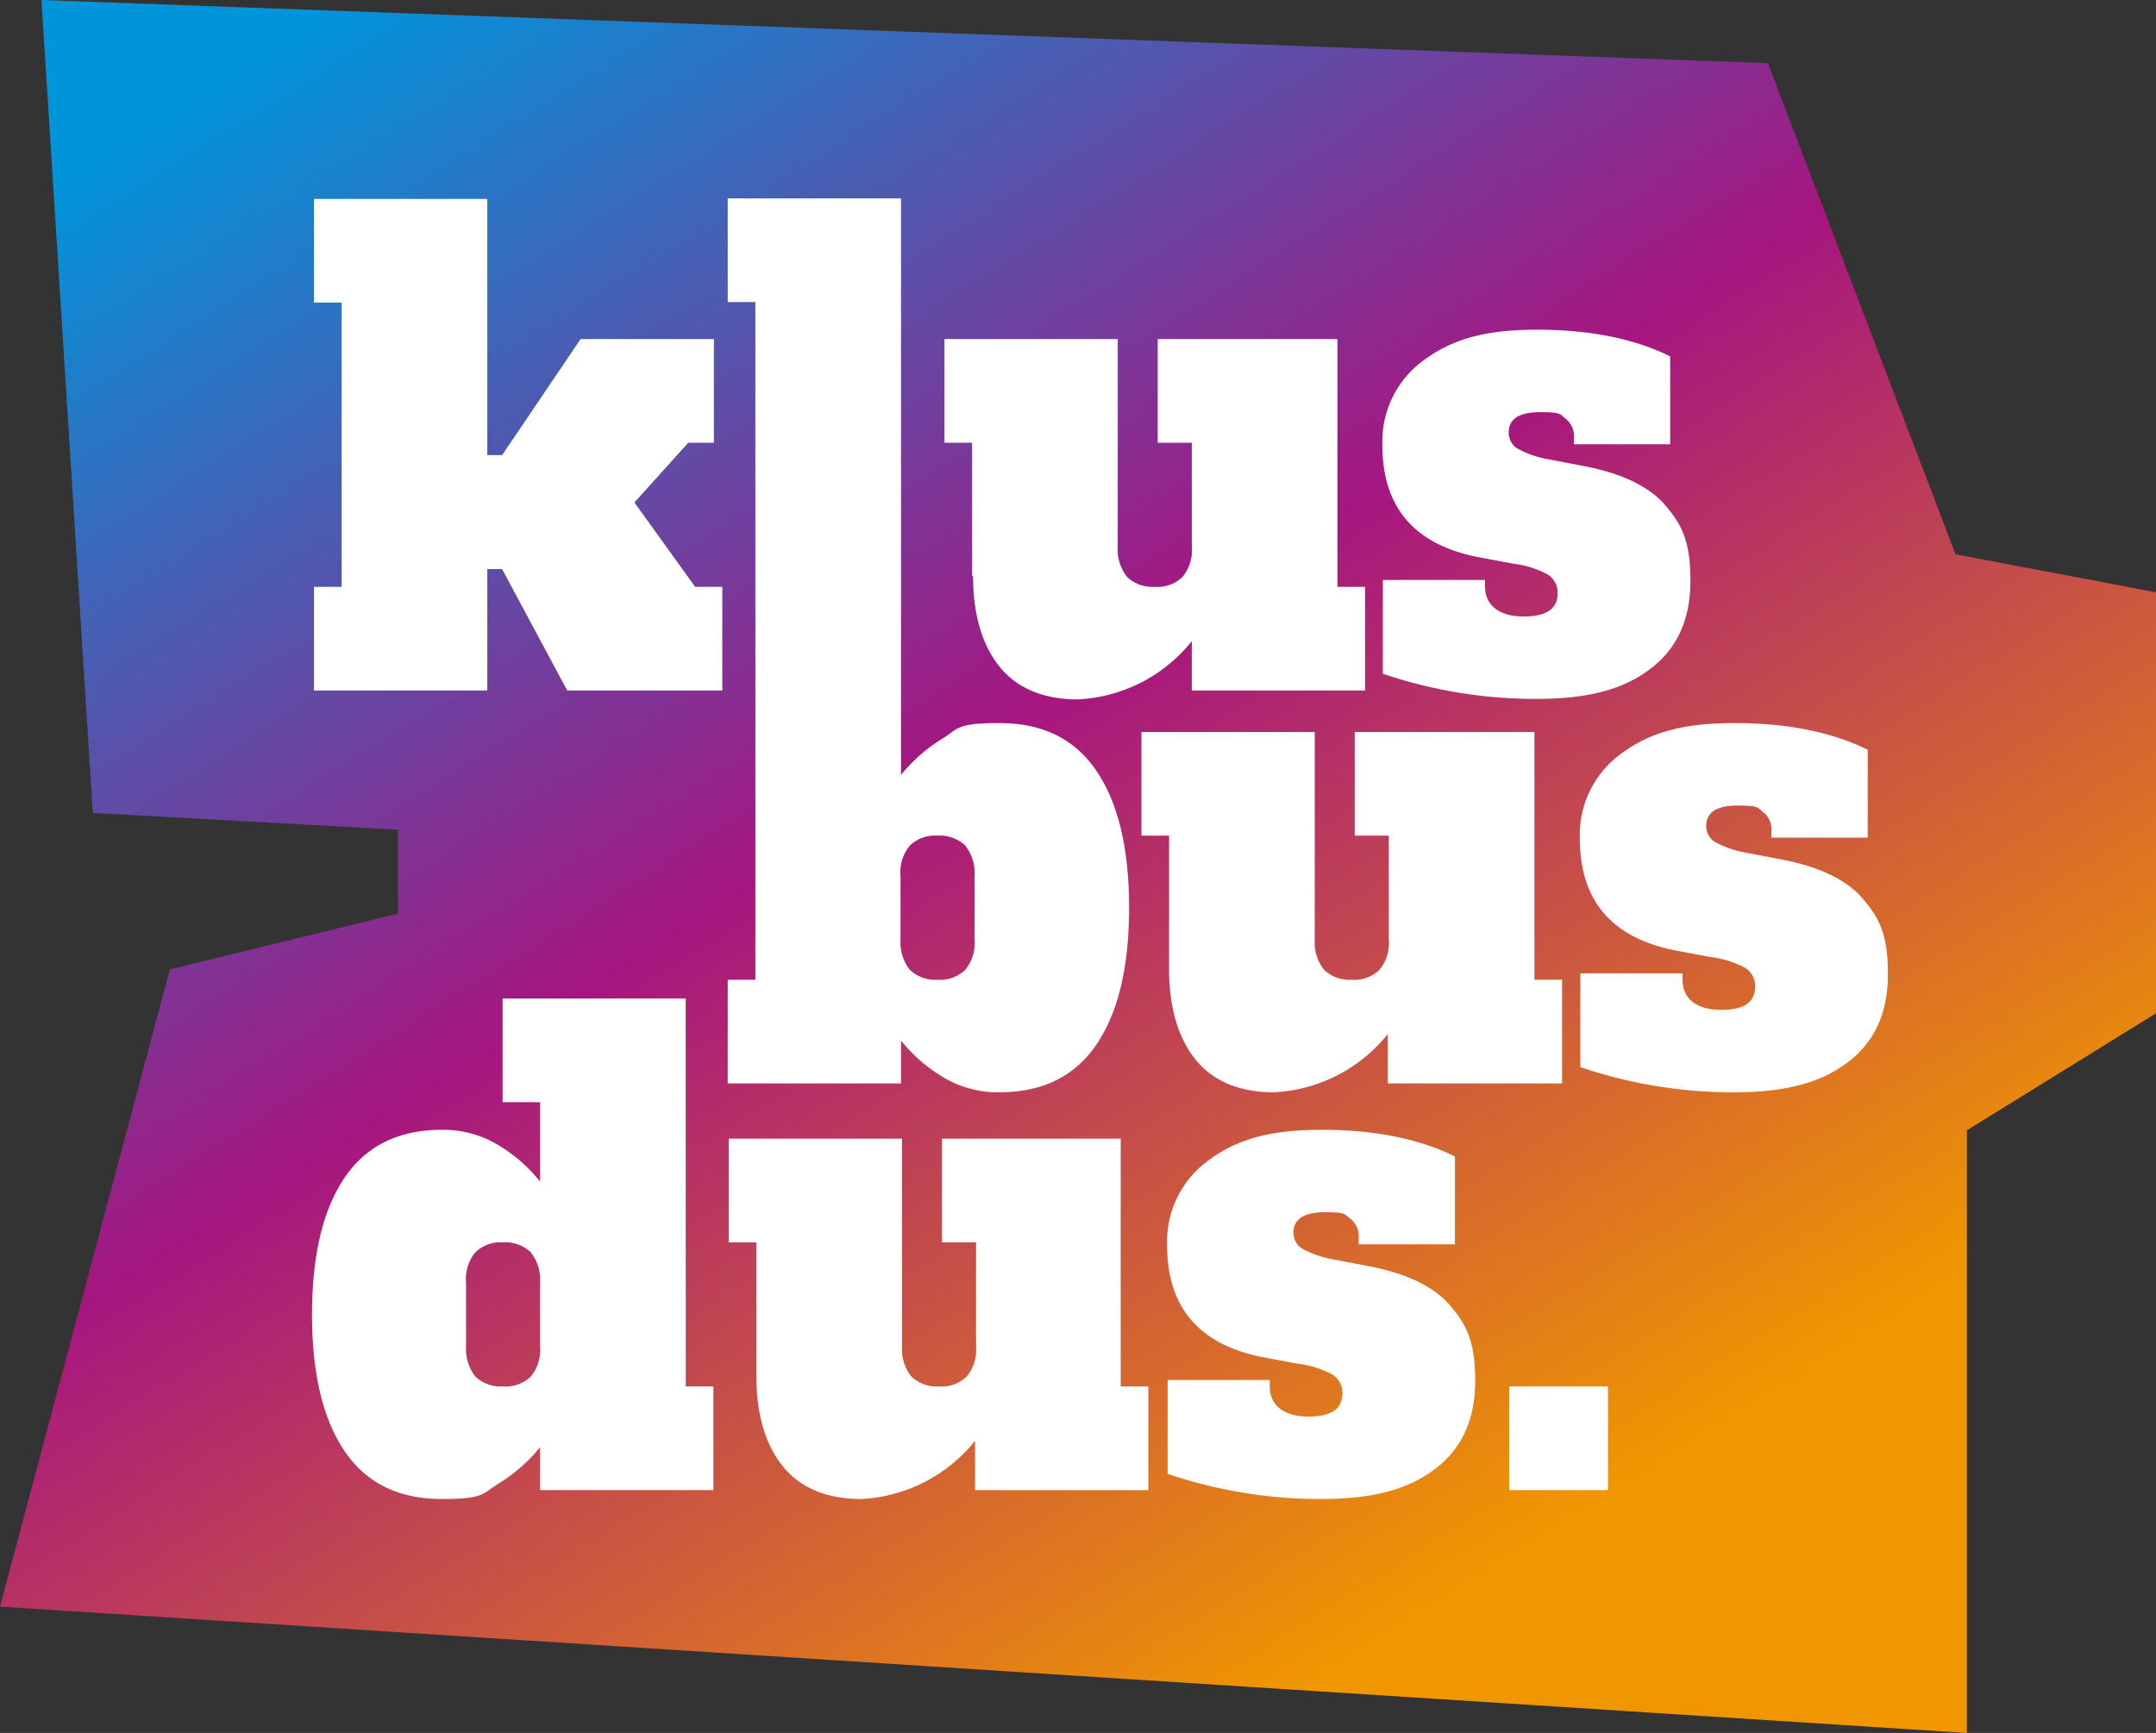
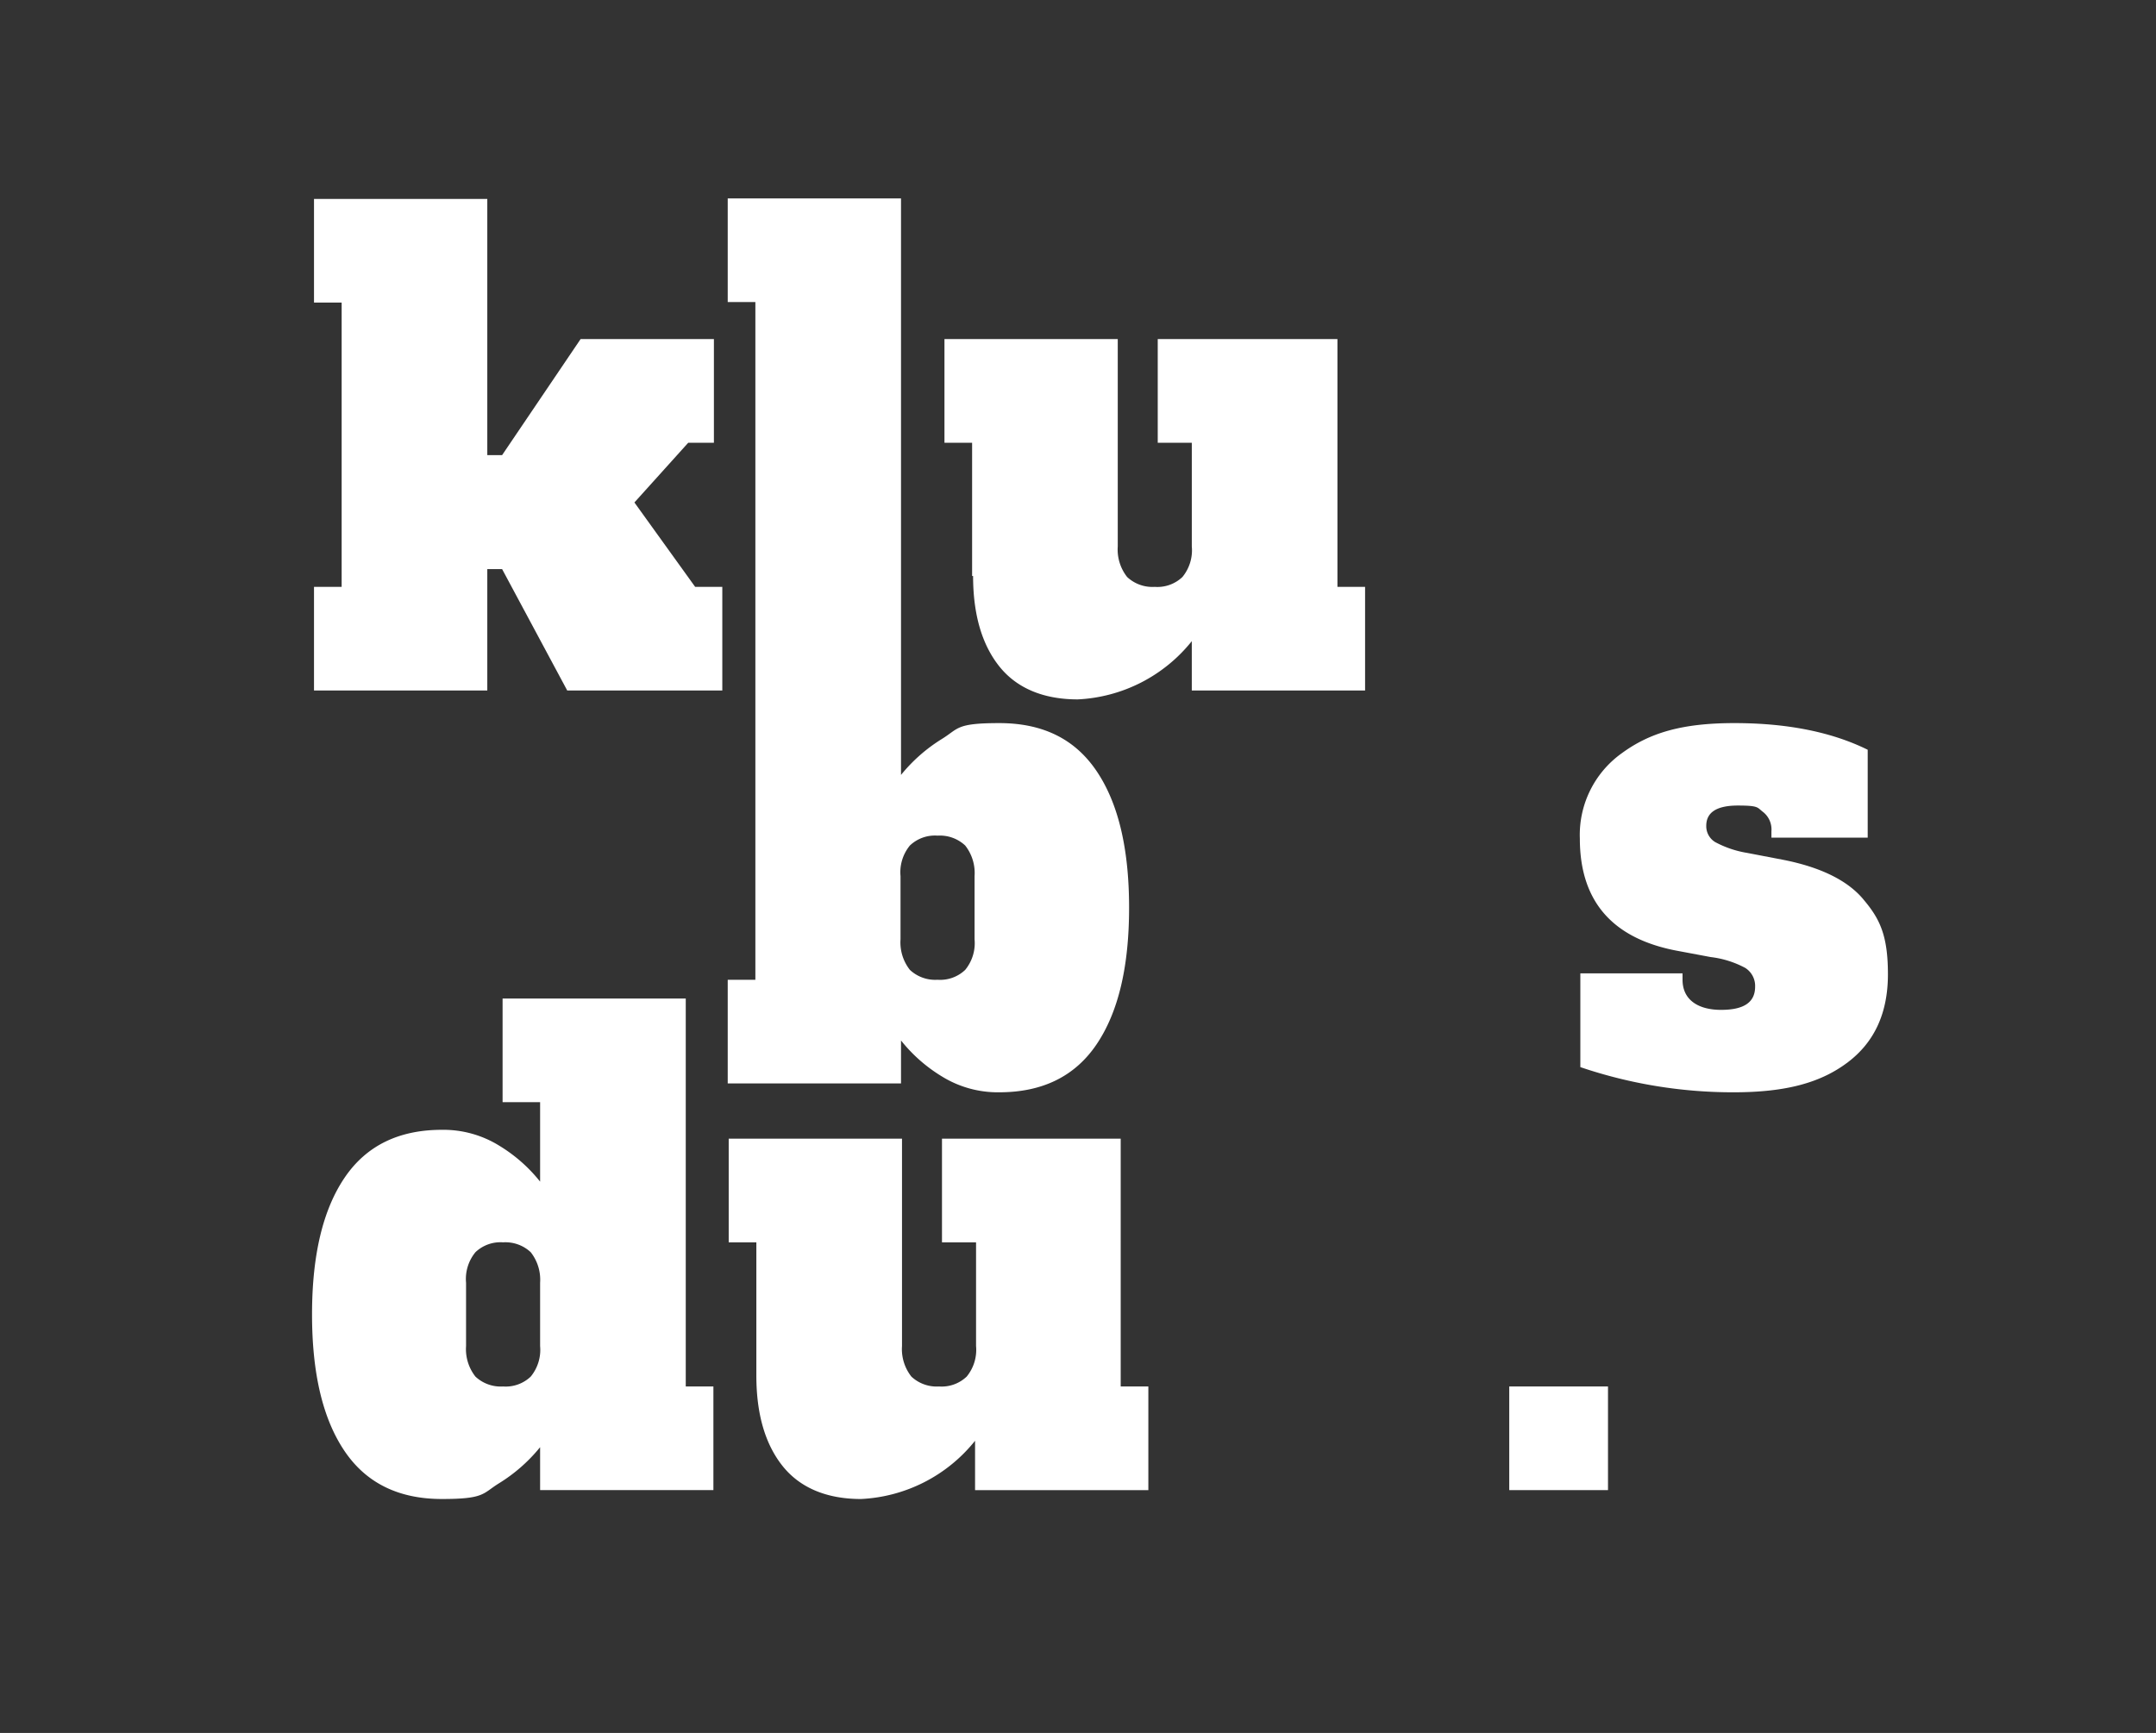
<svg xmlns="http://www.w3.org/2000/svg" width="258.211" height="207.597" viewBox="0 0 258.211 207.597">
  <rect x="0" y="0" width="258.211" height="207.597" fill="#333333" stroke="none" />
  <defs>
    <linearGradient id="linear-gradient" x1="0.075" y1="0.062" x2="0.727" y2="0.879" gradientUnits="objectBoundingBox">
      <stop offset="0" stop-color="#0095db" />
      <stop offset="0.5" stop-color="#a61680" />
      <stop offset="1" stop-color="#f09600" />
    </linearGradient>
  </defs>
  <g id="Logo-Klusbusdus-RGB-01" transform="translate(-34.6 -68.3)">
-     <path id="Path_3218" data-name="Path 3218" d="M39.567,68.3l6.149,97.383,36.541,2.01v10.052L54.94,184.427,34.6,260.761,270.165,275.9V203.7l22.646-14.013V139.253L268.8,134.7,246.336,75.868Z" fill="url(#linear-gradient)" />
    <g id="Group_45" data-name="Group 45" transform="translate(71.969 92.069)">
      <path id="Path_3219" data-name="Path 3219" d="M136.574,144.964l6.445-7.154h3.075V125.392H130.129l-9.4,13.9h-1.774V108.6H98.2v12.417h3.311v34.058H98.2v12.417h20.754V152.946h1.774l7.8,14.545H147.1V155.074h-3.252Z" transform="translate(-97.963 -108.541)" fill="#fff" />
      <path id="Path_3220" data-name="Path 3220" d="M229.329,165.381c0,4.612,1.064,8.219,3.134,10.82s5.262,3.962,9.4,3.962a18.63,18.63,0,0,0,13.659-6.977V179.1h20.754V166.682h-3.311V137H251.443v12.417h4.08v12.417A5.045,5.045,0,0,1,254.4,165.5a4.341,4.341,0,0,1-3.311,1.183,4.432,4.432,0,0,1-3.311-1.183,5.322,5.322,0,0,1-1.123-3.666V137H225.9v12.417h3.311v15.964Z" transform="translate(-150.157 -120.149)" fill="#fff" />
-       <path id="Path_3221" data-name="Path 3221" d="M346.706,175.721c3.193-2.424,4.789-5.913,4.789-10.525s-.946-6.622-2.9-8.928c-1.892-2.306-5.144-3.9-9.638-4.789l-4.316-.828a12.177,12.177,0,0,1-3.843-1.3,2.226,2.226,0,0,1-1.064-1.951c0-1.6,1.242-2.424,3.784-2.424s2.306.237,3.016.769a2.666,2.666,0,0,1,1.005,2.306v.769h11.53V138.293Q342.6,135.1,333.107,135.1c-6.327,0-10.17,1.183-13.481,3.607a12.013,12.013,0,0,0-5.026,10.229q0,11.353,11.885,13.481l3.784.71a11.671,11.671,0,0,1,4.139,1.3,2.555,2.555,0,0,1,1.182,2.247c0,1.892-1.36,2.779-4.08,2.779s-4.612-1.183-4.612-3.607v-.769H314.659v11.234a56.823,56.823,0,0,0,18.389,3.016C339.375,179.328,343.514,178.145,346.706,175.721Z" transform="translate(-186.411 -119.372)" fill="#fff" />
      <path id="Path_3222" data-name="Path 3222" d="M202.754,209.372a18.512,18.512,0,0,0,4.908,4.316,12.707,12.707,0,0,0,6.859,1.892c5.144,0,9.047-1.892,11.648-5.735s3.9-9.283,3.9-16.378-1.3-12.535-3.9-16.378-6.445-5.735-11.648-5.735-4.848.65-6.859,1.892a19.488,19.488,0,0,0-4.908,4.316V108.5H182v12.417h3.311V202.1H182v12.417h20.754v-5.144Zm1.064-23.355a4.341,4.341,0,0,1,3.311-1.183,4.432,4.432,0,0,1,3.311,1.183,5.322,5.322,0,0,1,1.123,3.666v7.568a5.045,5.045,0,0,1-1.123,3.666,4.341,4.341,0,0,1-3.311,1.183,4.432,4.432,0,0,1-3.311-1.183,5.322,5.322,0,0,1-1.123-3.666v-7.568A5.045,5.045,0,0,1,203.818,186.016Z" transform="translate(-132.214 -108.5)" fill="#fff" />
-       <path id="Path_3223" data-name="Path 3223" d="M316.177,258.7V246.282h-3.311V216.6H291.343v12.417h4.08v12.417A5.045,5.045,0,0,1,294.3,245.1a4.341,4.341,0,0,1-3.311,1.183,4.432,4.432,0,0,1-3.311-1.183,5.322,5.322,0,0,1-1.123-3.666V216.6H265.8v12.417h3.311v15.965c0,4.612,1.064,8.219,3.134,10.82s5.262,3.962,9.4,3.962a18.63,18.63,0,0,0,13.659-6.977V258.7h20.872Z" transform="translate(-166.465 -152.683)" fill="#fff" />
      <path id="Path_3224" data-name="Path 3224" d="M388.6,235.968c-1.892-2.306-5.144-3.9-9.638-4.789l-4.316-.828a12.177,12.177,0,0,1-3.843-1.3,2.226,2.226,0,0,1-1.064-1.951c0-1.6,1.242-2.424,3.784-2.424s2.306.236,3.016.769a2.666,2.666,0,0,1,1.005,2.306v.769h11.53V217.993Q382.6,214.8,373.107,214.8c-6.327,0-10.17,1.183-13.481,3.607a12.013,12.013,0,0,0-5.026,10.229q0,11.353,11.885,13.481l3.784.71a11.671,11.671,0,0,1,4.139,1.3,2.555,2.555,0,0,1,1.183,2.247c0,1.892-1.36,2.779-4.08,2.779s-4.612-1.183-4.612-3.607v-.769H354.659v11.234a56.823,56.823,0,0,0,18.389,3.016c6.327,0,10.466-1.183,13.659-3.607s4.789-5.913,4.789-10.525-.946-6.622-2.9-8.928Z" transform="translate(-202.76 -151.947)" fill="#fff" />
      <path id="Path_3225" data-name="Path 3225" d="M142.5,270.6H120.623v12.417h4.494v9.52a18.512,18.512,0,0,0-4.908-4.316,12.707,12.707,0,0,0-6.859-1.892c-5.144,0-9.047,1.892-11.648,5.735s-3.9,9.283-3.9,16.378,1.3,12.535,3.9,16.378,6.5,5.735,11.648,5.735,4.848-.65,6.859-1.892a19.489,19.489,0,0,0,4.908-4.316v5.144h20.754V317.074H142.56V270.6Zm-17.384,41.626a5.045,5.045,0,0,1-1.123,3.666,4.341,4.341,0,0,1-3.311,1.183,4.432,4.432,0,0,1-3.311-1.183,5.322,5.322,0,0,1-1.123-3.666v-7.568a5.045,5.045,0,0,1,1.123-3.666,4.341,4.341,0,0,1,3.311-1.183,4.432,4.432,0,0,1,3.311,1.183,5.322,5.322,0,0,1,1.123,3.666Z" transform="translate(-97.8 -174.754)" fill="#fff" />
      <path id="Path_3226" data-name="Path 3226" d="M229.266,299H207.743v12.417h4.08v12.417A5.045,5.045,0,0,1,210.7,327.5a4.341,4.341,0,0,1-3.311,1.183,4.432,4.432,0,0,1-3.311-1.183,5.322,5.322,0,0,1-1.123-3.666V299H182.2v12.417h3.311v15.965c0,4.612,1.064,8.219,3.134,10.82s5.262,3.962,9.4,3.962a18.63,18.63,0,0,0,13.659-6.977V341.1h20.754V328.682h-3.311V299Z" transform="translate(-132.296 -186.362)" fill="#fff" />
-       <path id="Path_3227" data-name="Path 3227" d="M295.361,313.578l-4.316-.828a12.178,12.178,0,0,1-3.843-1.3,2.226,2.226,0,0,1-1.064-1.951c0-1.6,1.242-2.424,3.784-2.424s2.306.237,3.016.769a2.666,2.666,0,0,1,1.005,2.306v.769h11.53V300.393Q299,297.2,289.507,297.2c-6.327,0-10.17,1.183-13.481,3.607A12.013,12.013,0,0,0,271,311.036q0,11.352,11.885,13.481l3.784.71a11.671,11.671,0,0,1,4.139,1.3,2.555,2.555,0,0,1,1.183,2.247c0,1.892-1.36,2.779-4.08,2.779s-4.612-1.183-4.612-3.607v-.769H271.059v11.234a56.823,56.823,0,0,0,18.389,3.016c6.327,0,10.466-1.183,13.659-3.607s4.789-5.913,4.789-10.525-.946-6.622-2.9-8.928c-1.892-2.306-5.144-3.9-9.638-4.789Z" transform="translate(-168.591 -185.626)" fill="#fff" />
      <rect id="Rectangle_69" data-name="Rectangle 69" width="11.826" height="12.417" transform="translate(143.385 142.32)" fill="#fff" />
    </g>
  </g>
</svg>